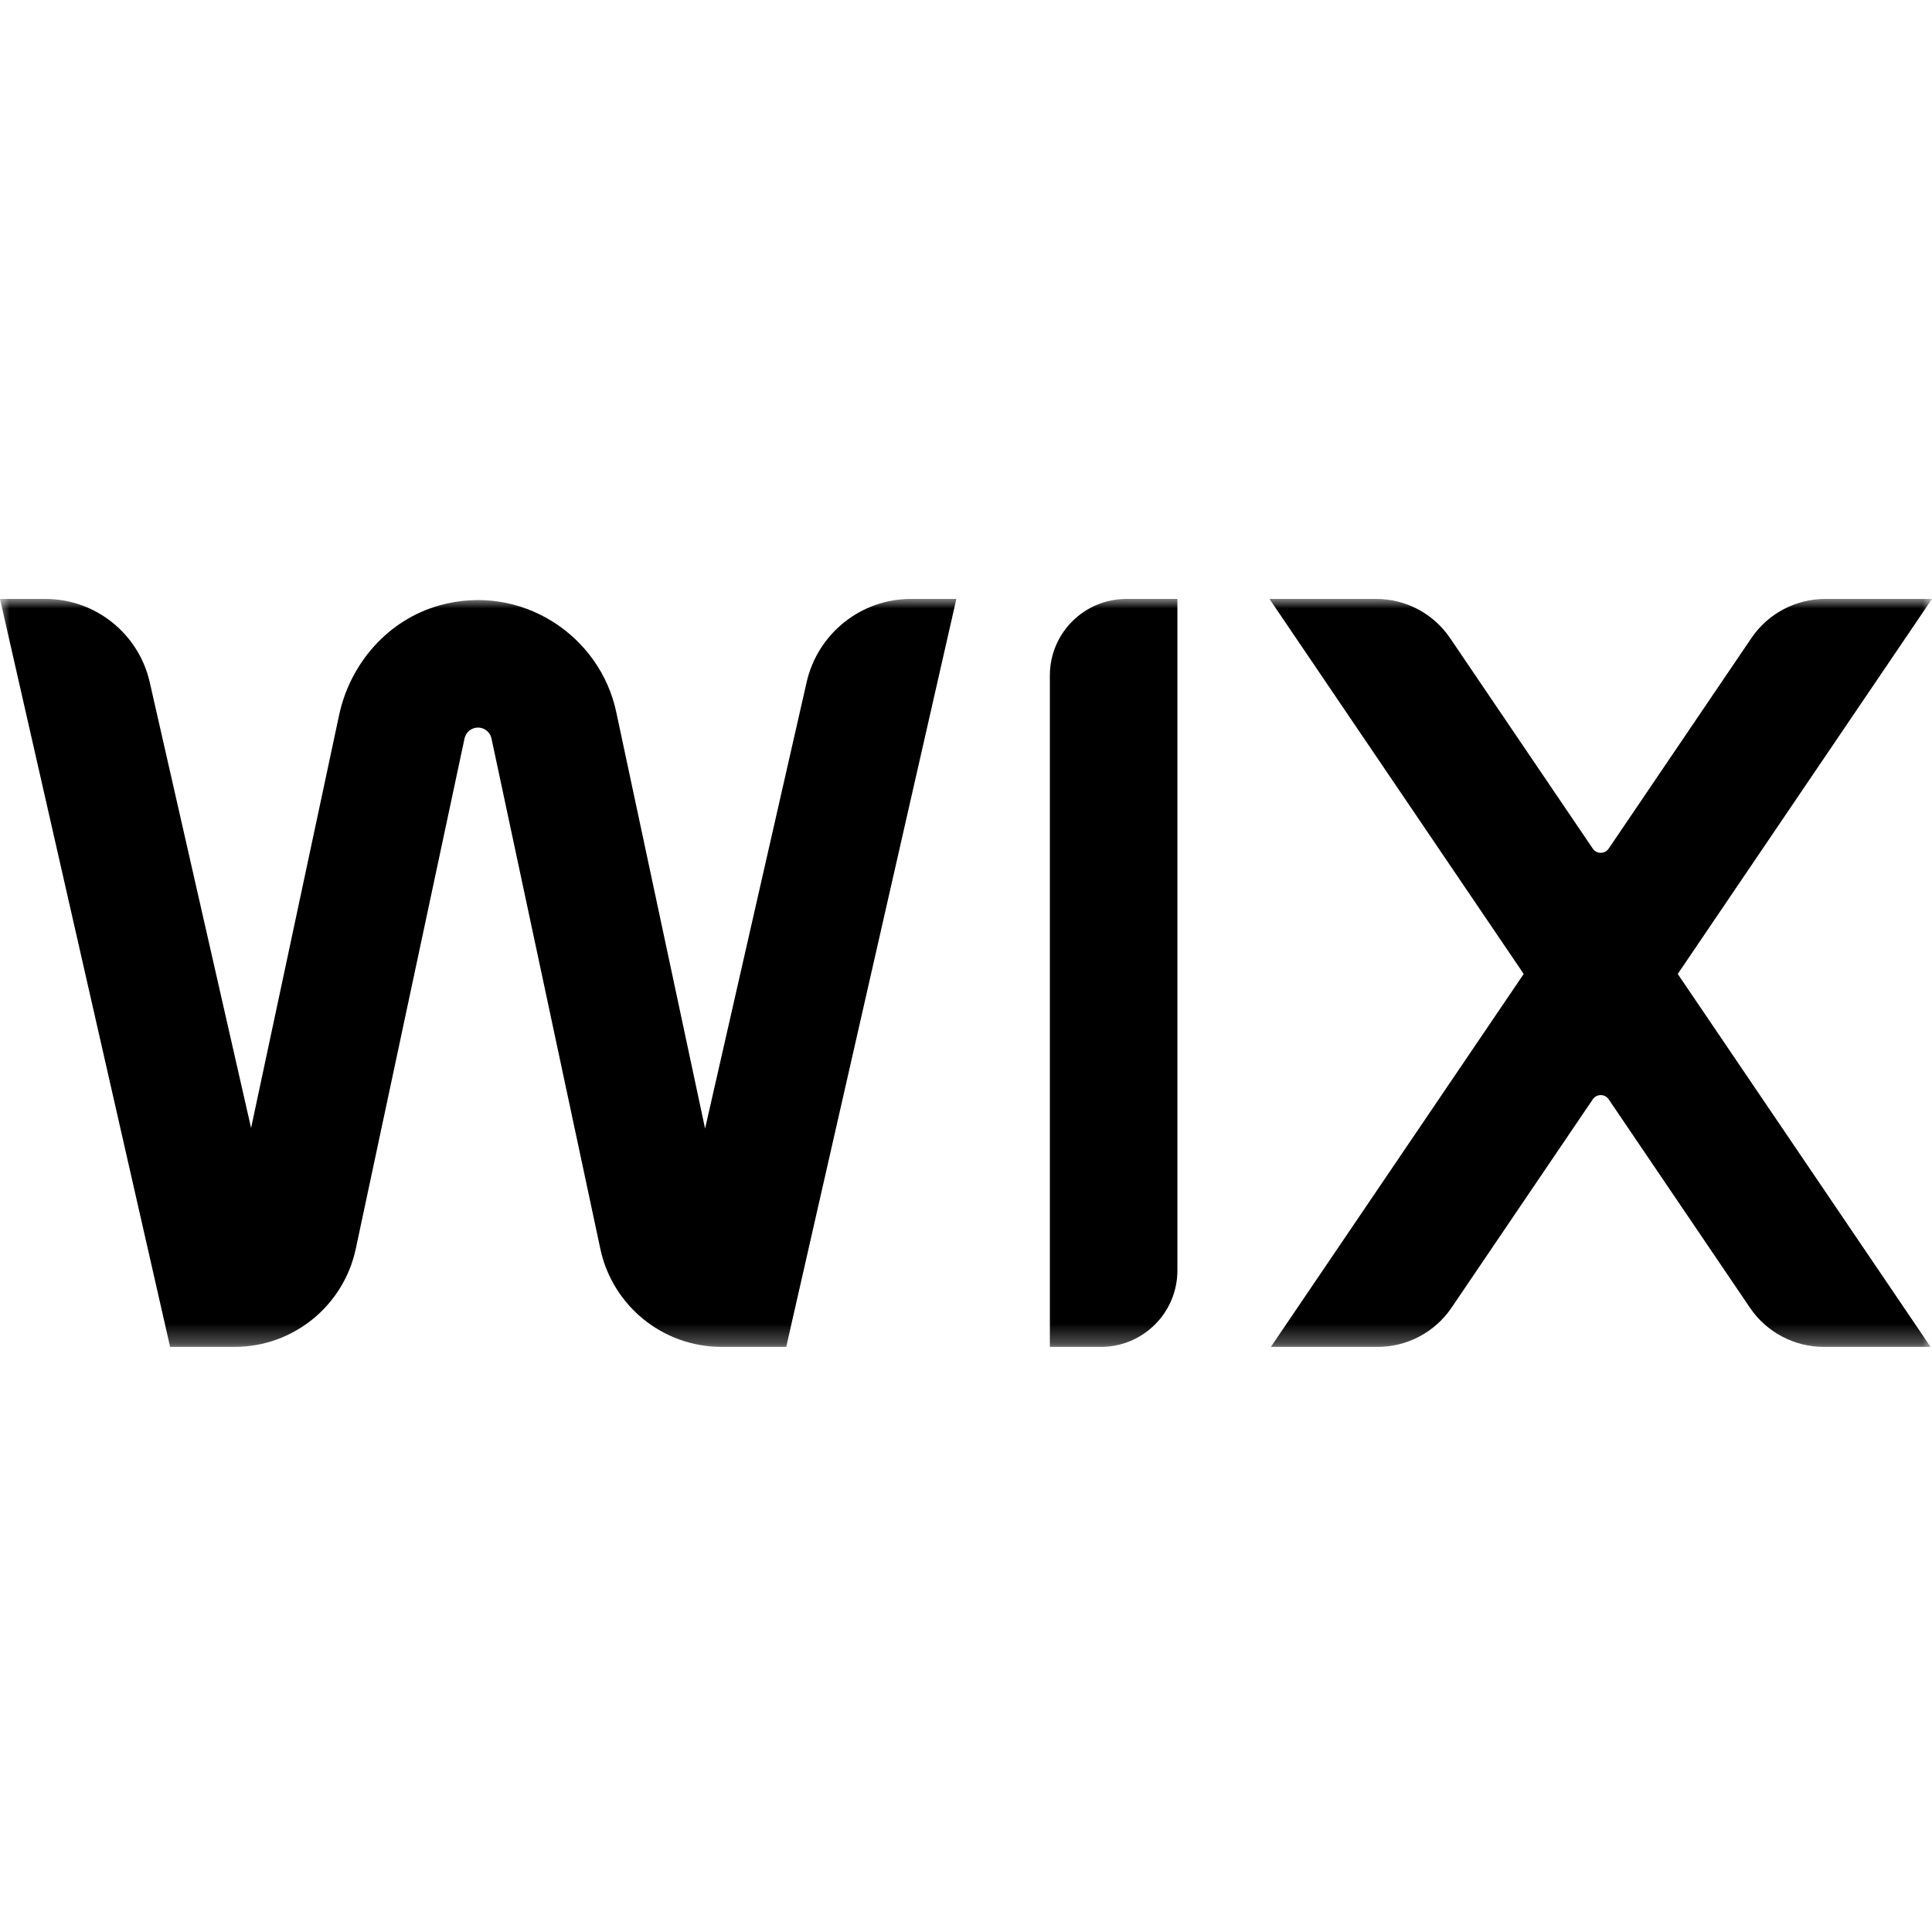
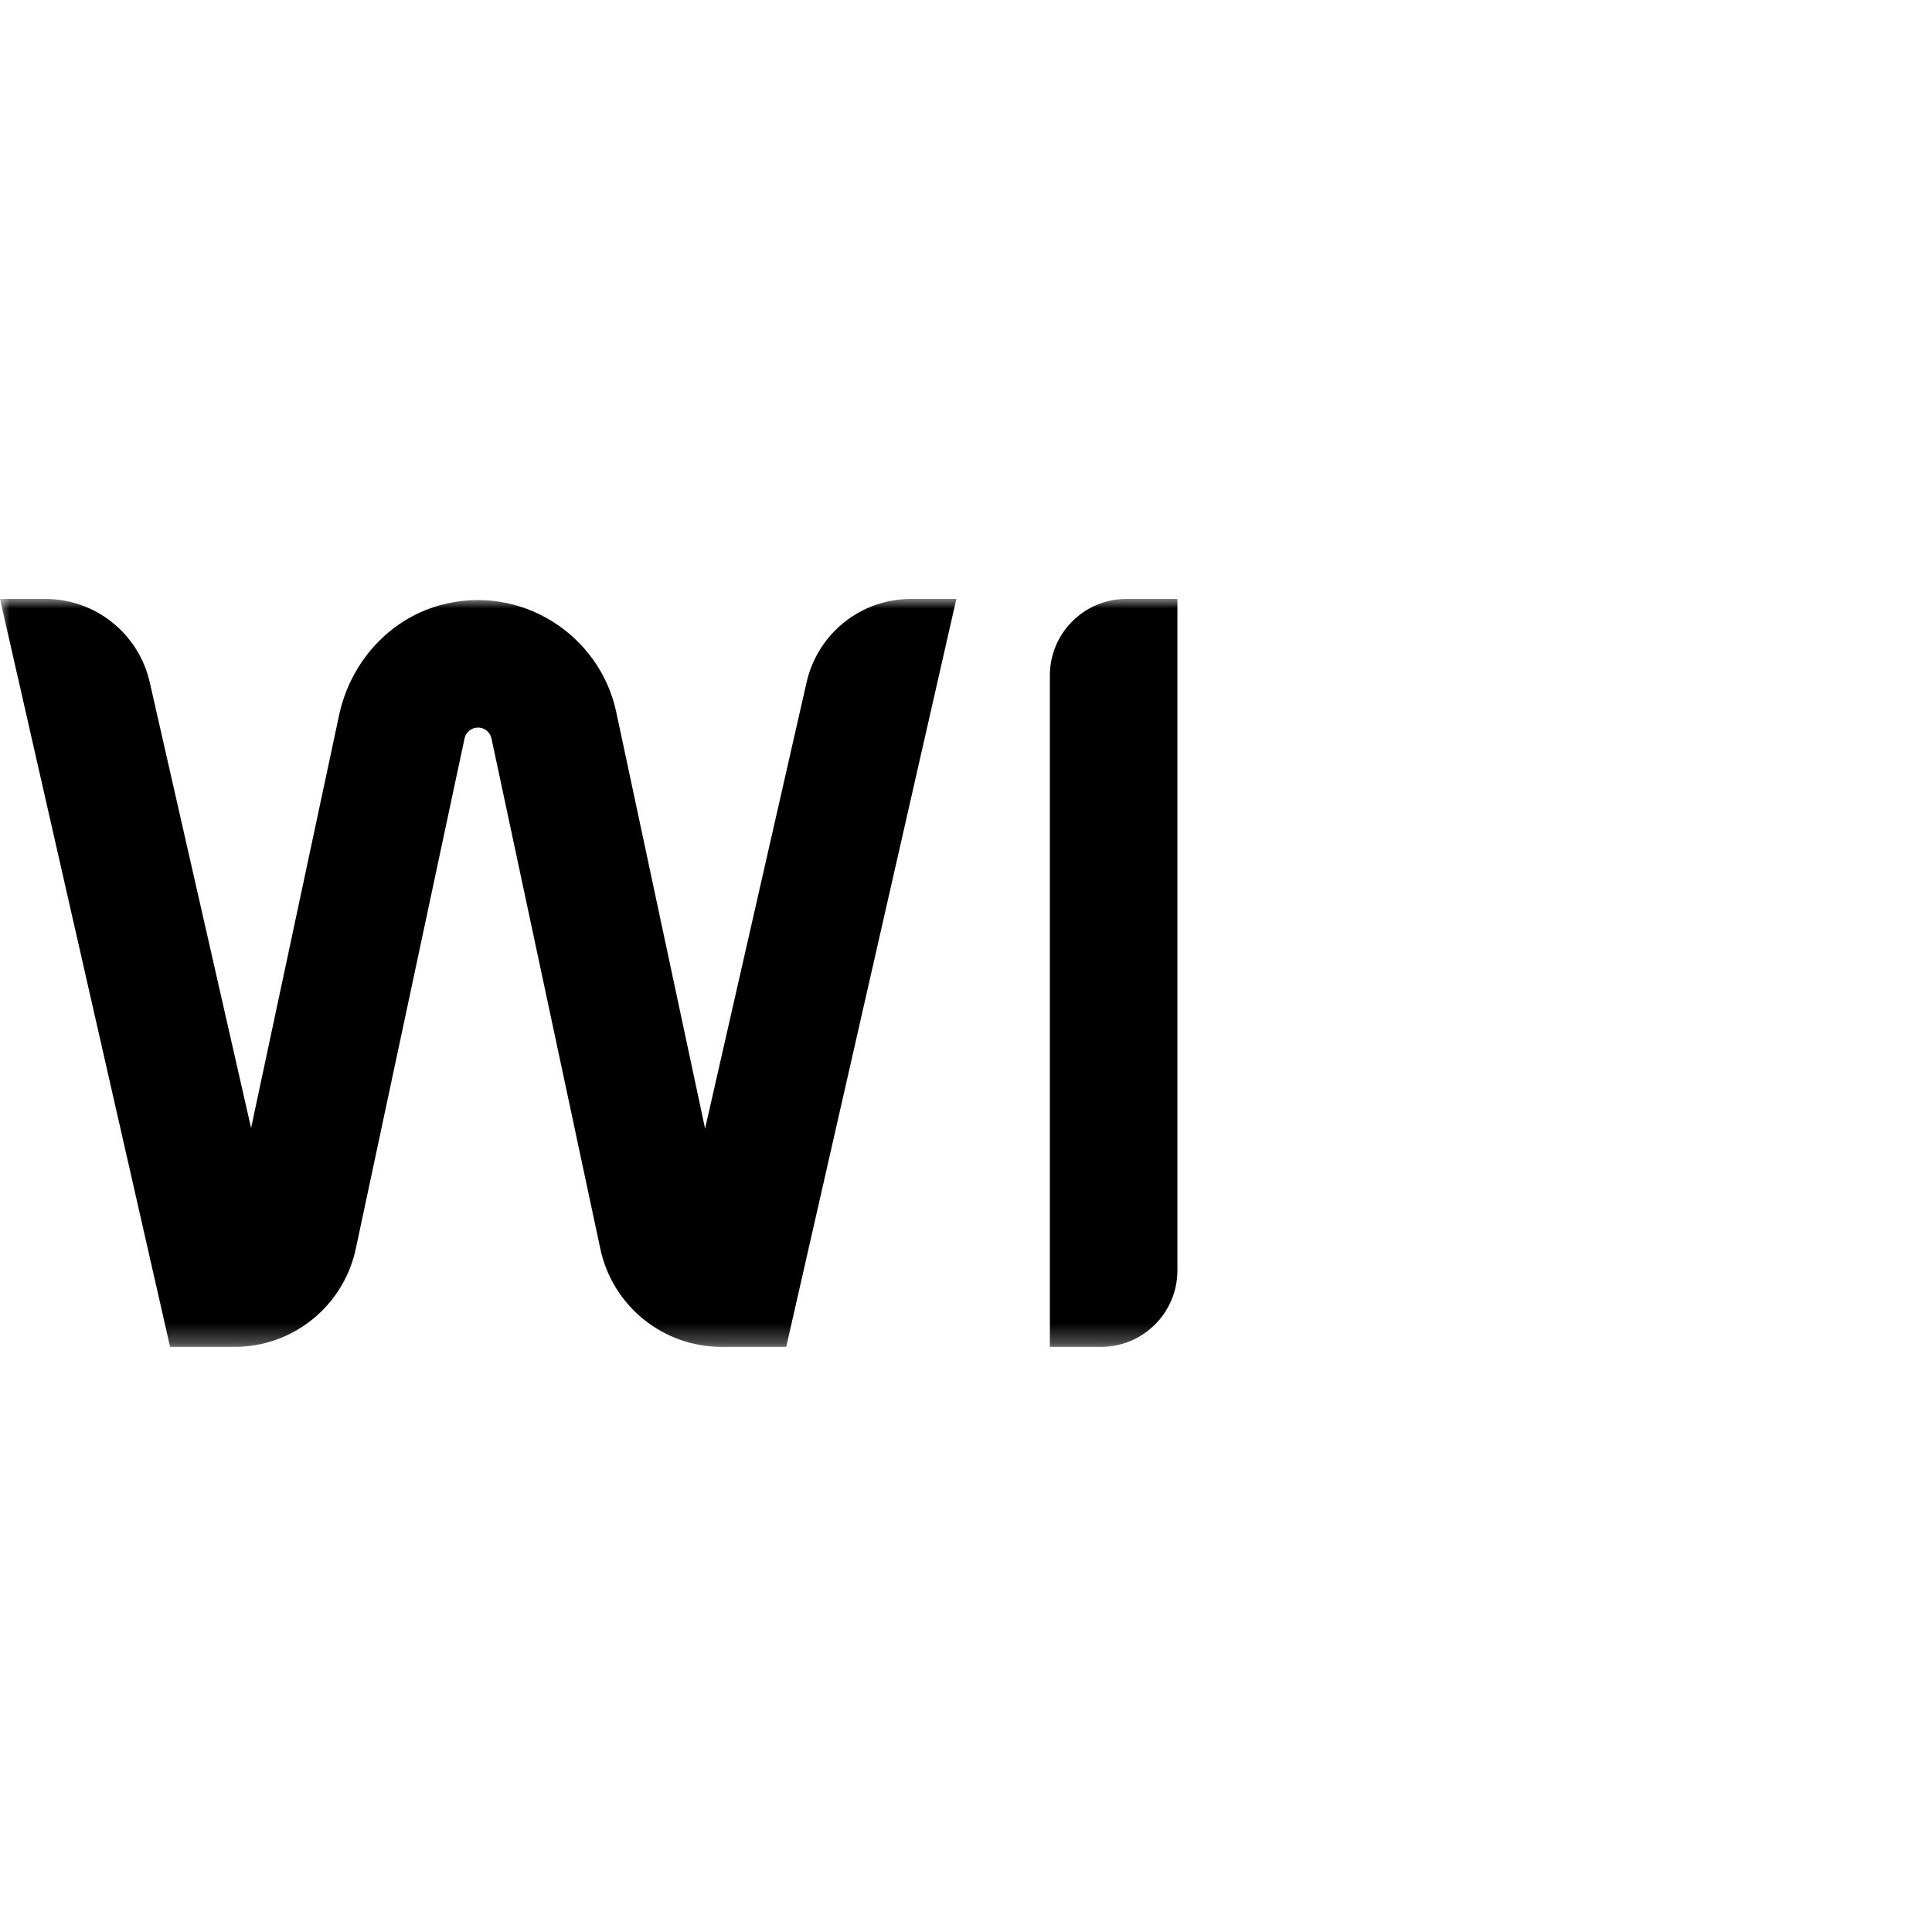
<svg xmlns="http://www.w3.org/2000/svg" width="100" height="100" viewBox="0 0 100 100" fill="none">
  <mask id="mask0_834_4319" style="mask-type:luminance" maskUnits="userSpaceOnUse" x="0" y="31" width="100" height="39">
    <path d="M100 31H0V69.716H100V31Z" fill="white" />
  </mask>
  <g mask="url(#mask0_834_4319)">
-     <path d="M99.999 31H94.476C92.943 31 91.511 31.759 90.651 33.028L83.264 43.925C83.067 44.214 82.64 44.214 82.443 43.925L75.056 33.028C74.197 31.759 72.763 31 71.231 31H65.707L78.867 50.412L65.78 69.716H71.303C72.836 69.716 74.268 68.957 75.129 67.689L82.443 56.899C82.64 56.61 83.067 56.61 83.264 56.899L90.578 67.689C91.437 68.957 92.871 69.716 94.403 69.716H99.927L86.84 50.412L99.999 31Z" fill="black" />
    <path d="M54.341 34.96V69.716H56.981C59.169 69.716 60.942 67.944 60.942 65.756V31H58.302C56.114 31 54.341 32.773 54.341 34.96Z" fill="black" />
    <path d="M49.501 31H47.152C44.565 31 42.324 32.789 41.751 35.311L36.495 58.415L31.895 36.848C31.044 32.861 26.954 30.173 22.768 31.329C20.103 32.066 18.126 34.318 17.55 37.022L12.996 58.386L7.75 35.312C7.176 32.79 4.934 31 2.348 31H0L8.805 69.715H12.141C15.168 69.715 17.784 67.598 18.415 64.637L24.044 38.223C24.113 37.895 24.407 37.658 24.742 37.658C25.076 37.658 25.37 37.895 25.439 38.223L31.073 64.639C31.704 67.6 34.32 69.715 37.347 69.715H40.695L49.501 31Z" fill="black" />
  </g>
</svg>